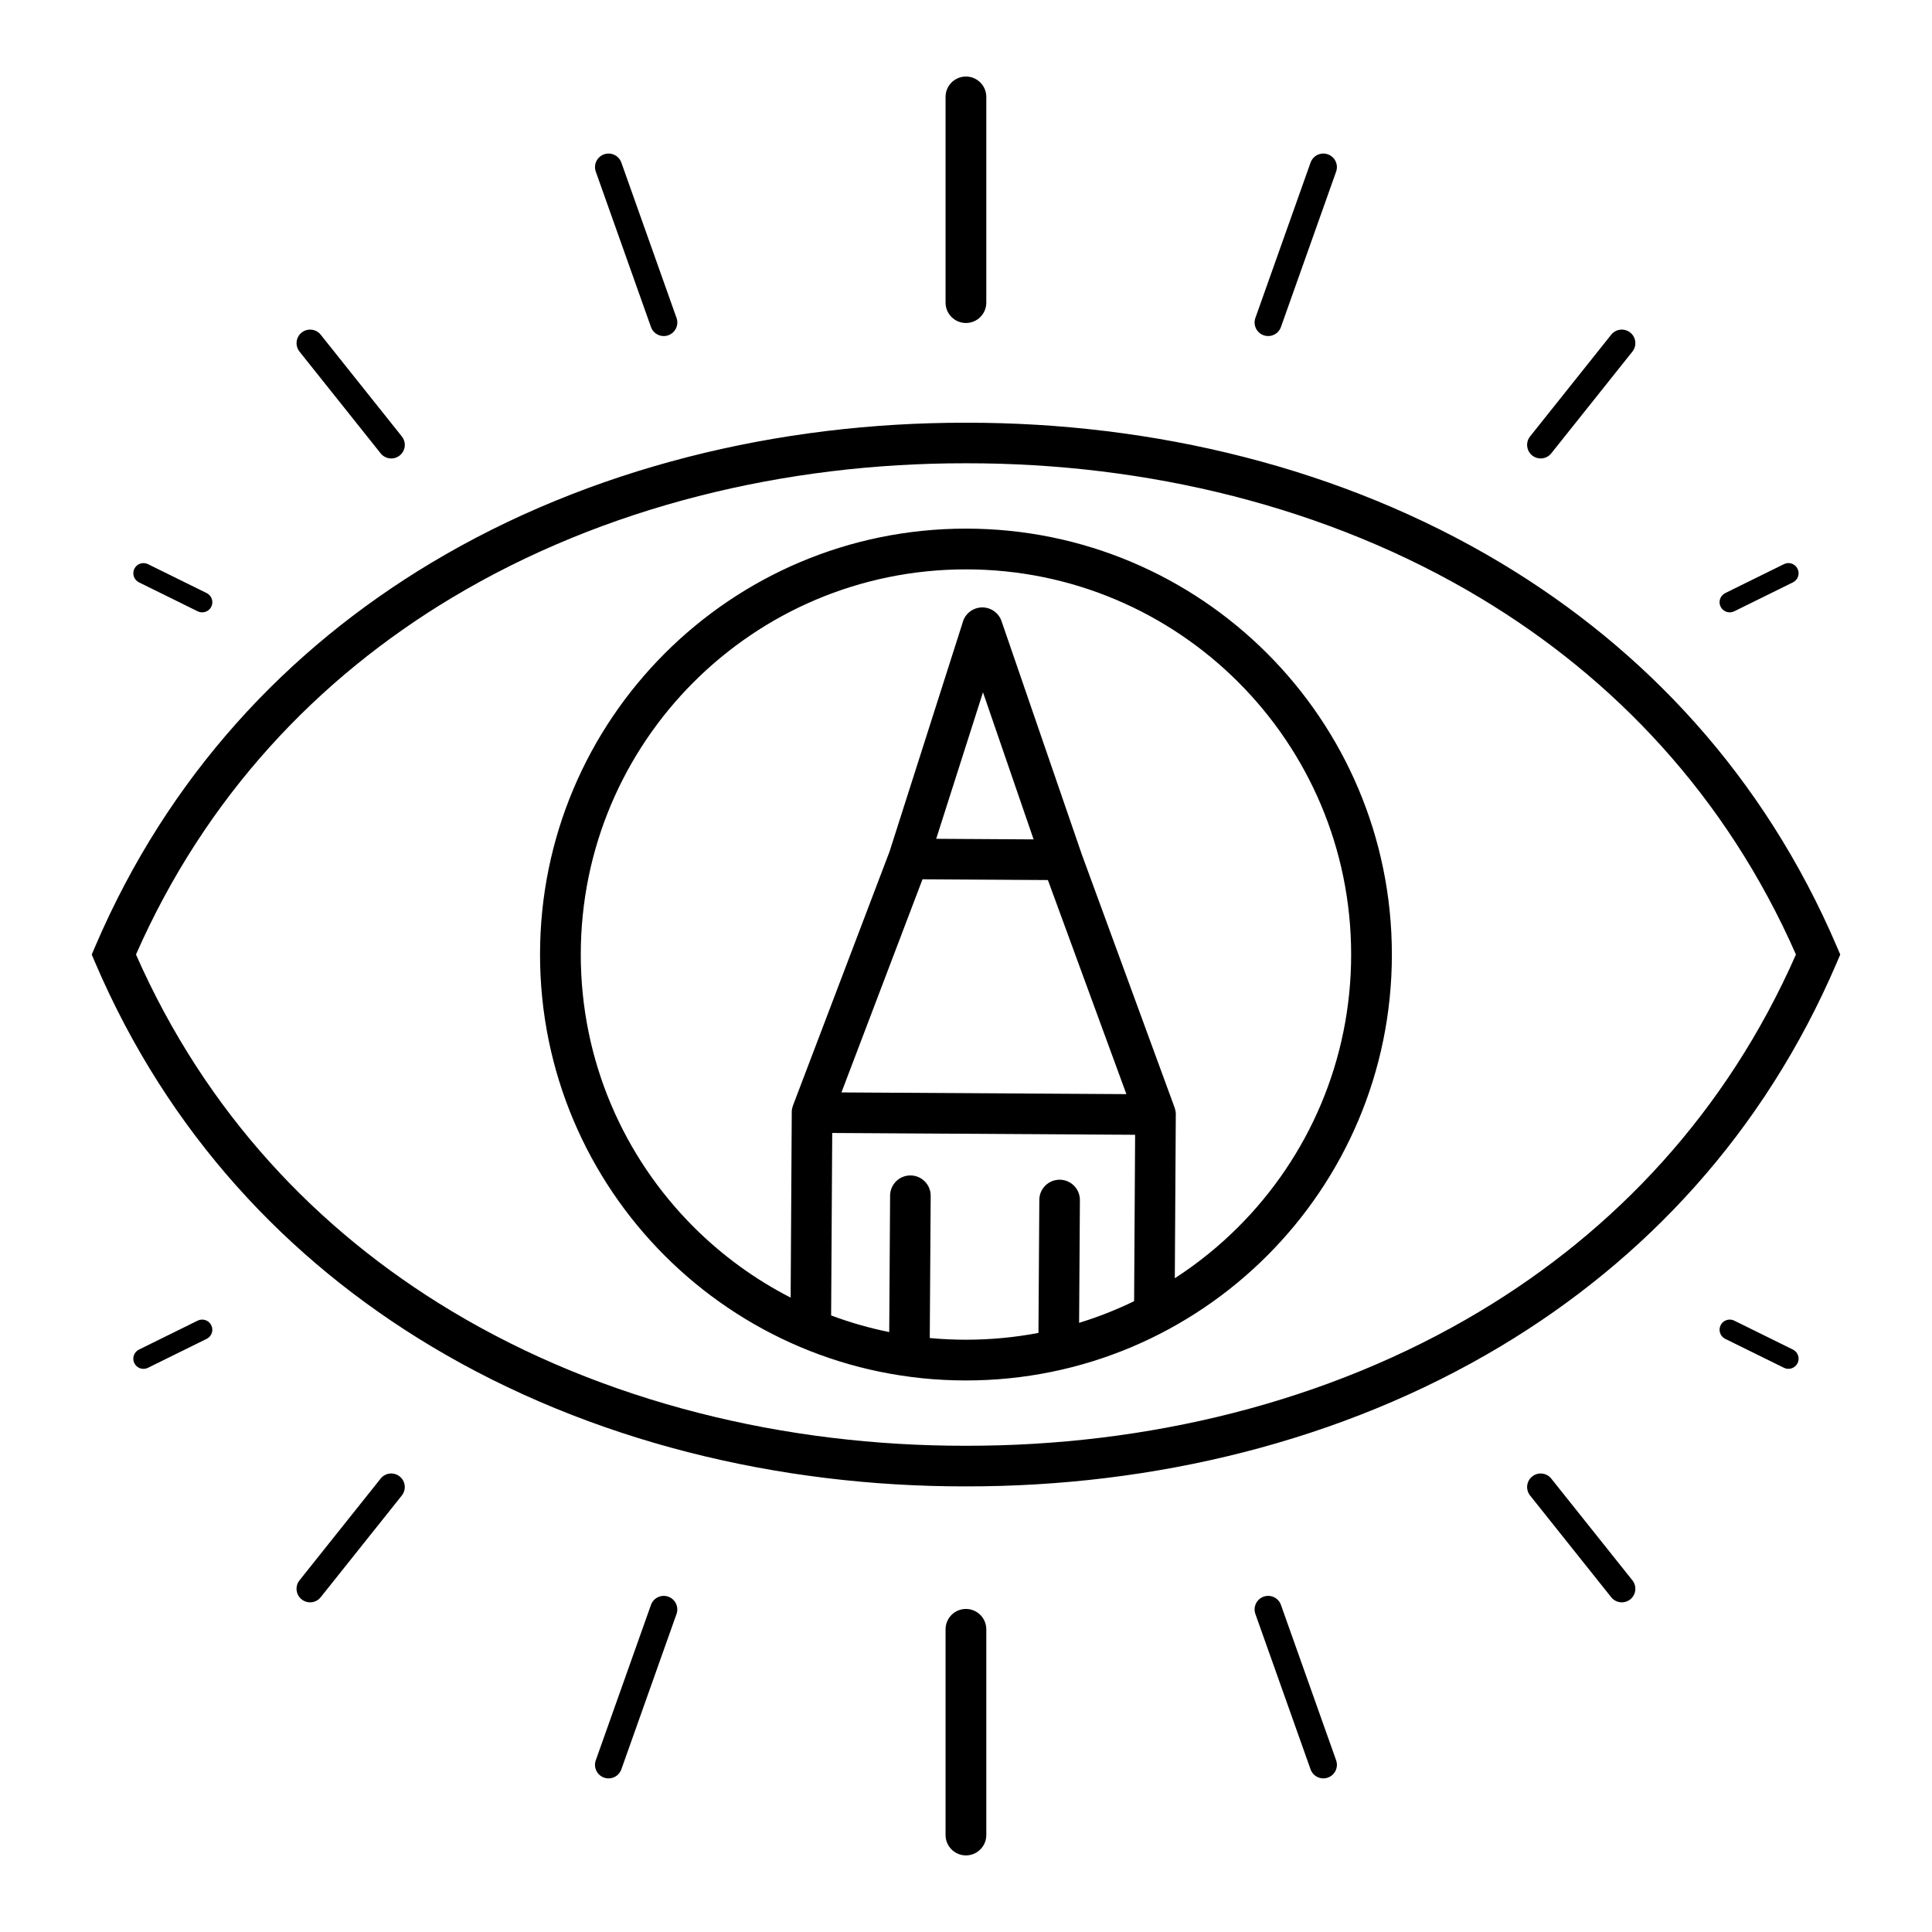
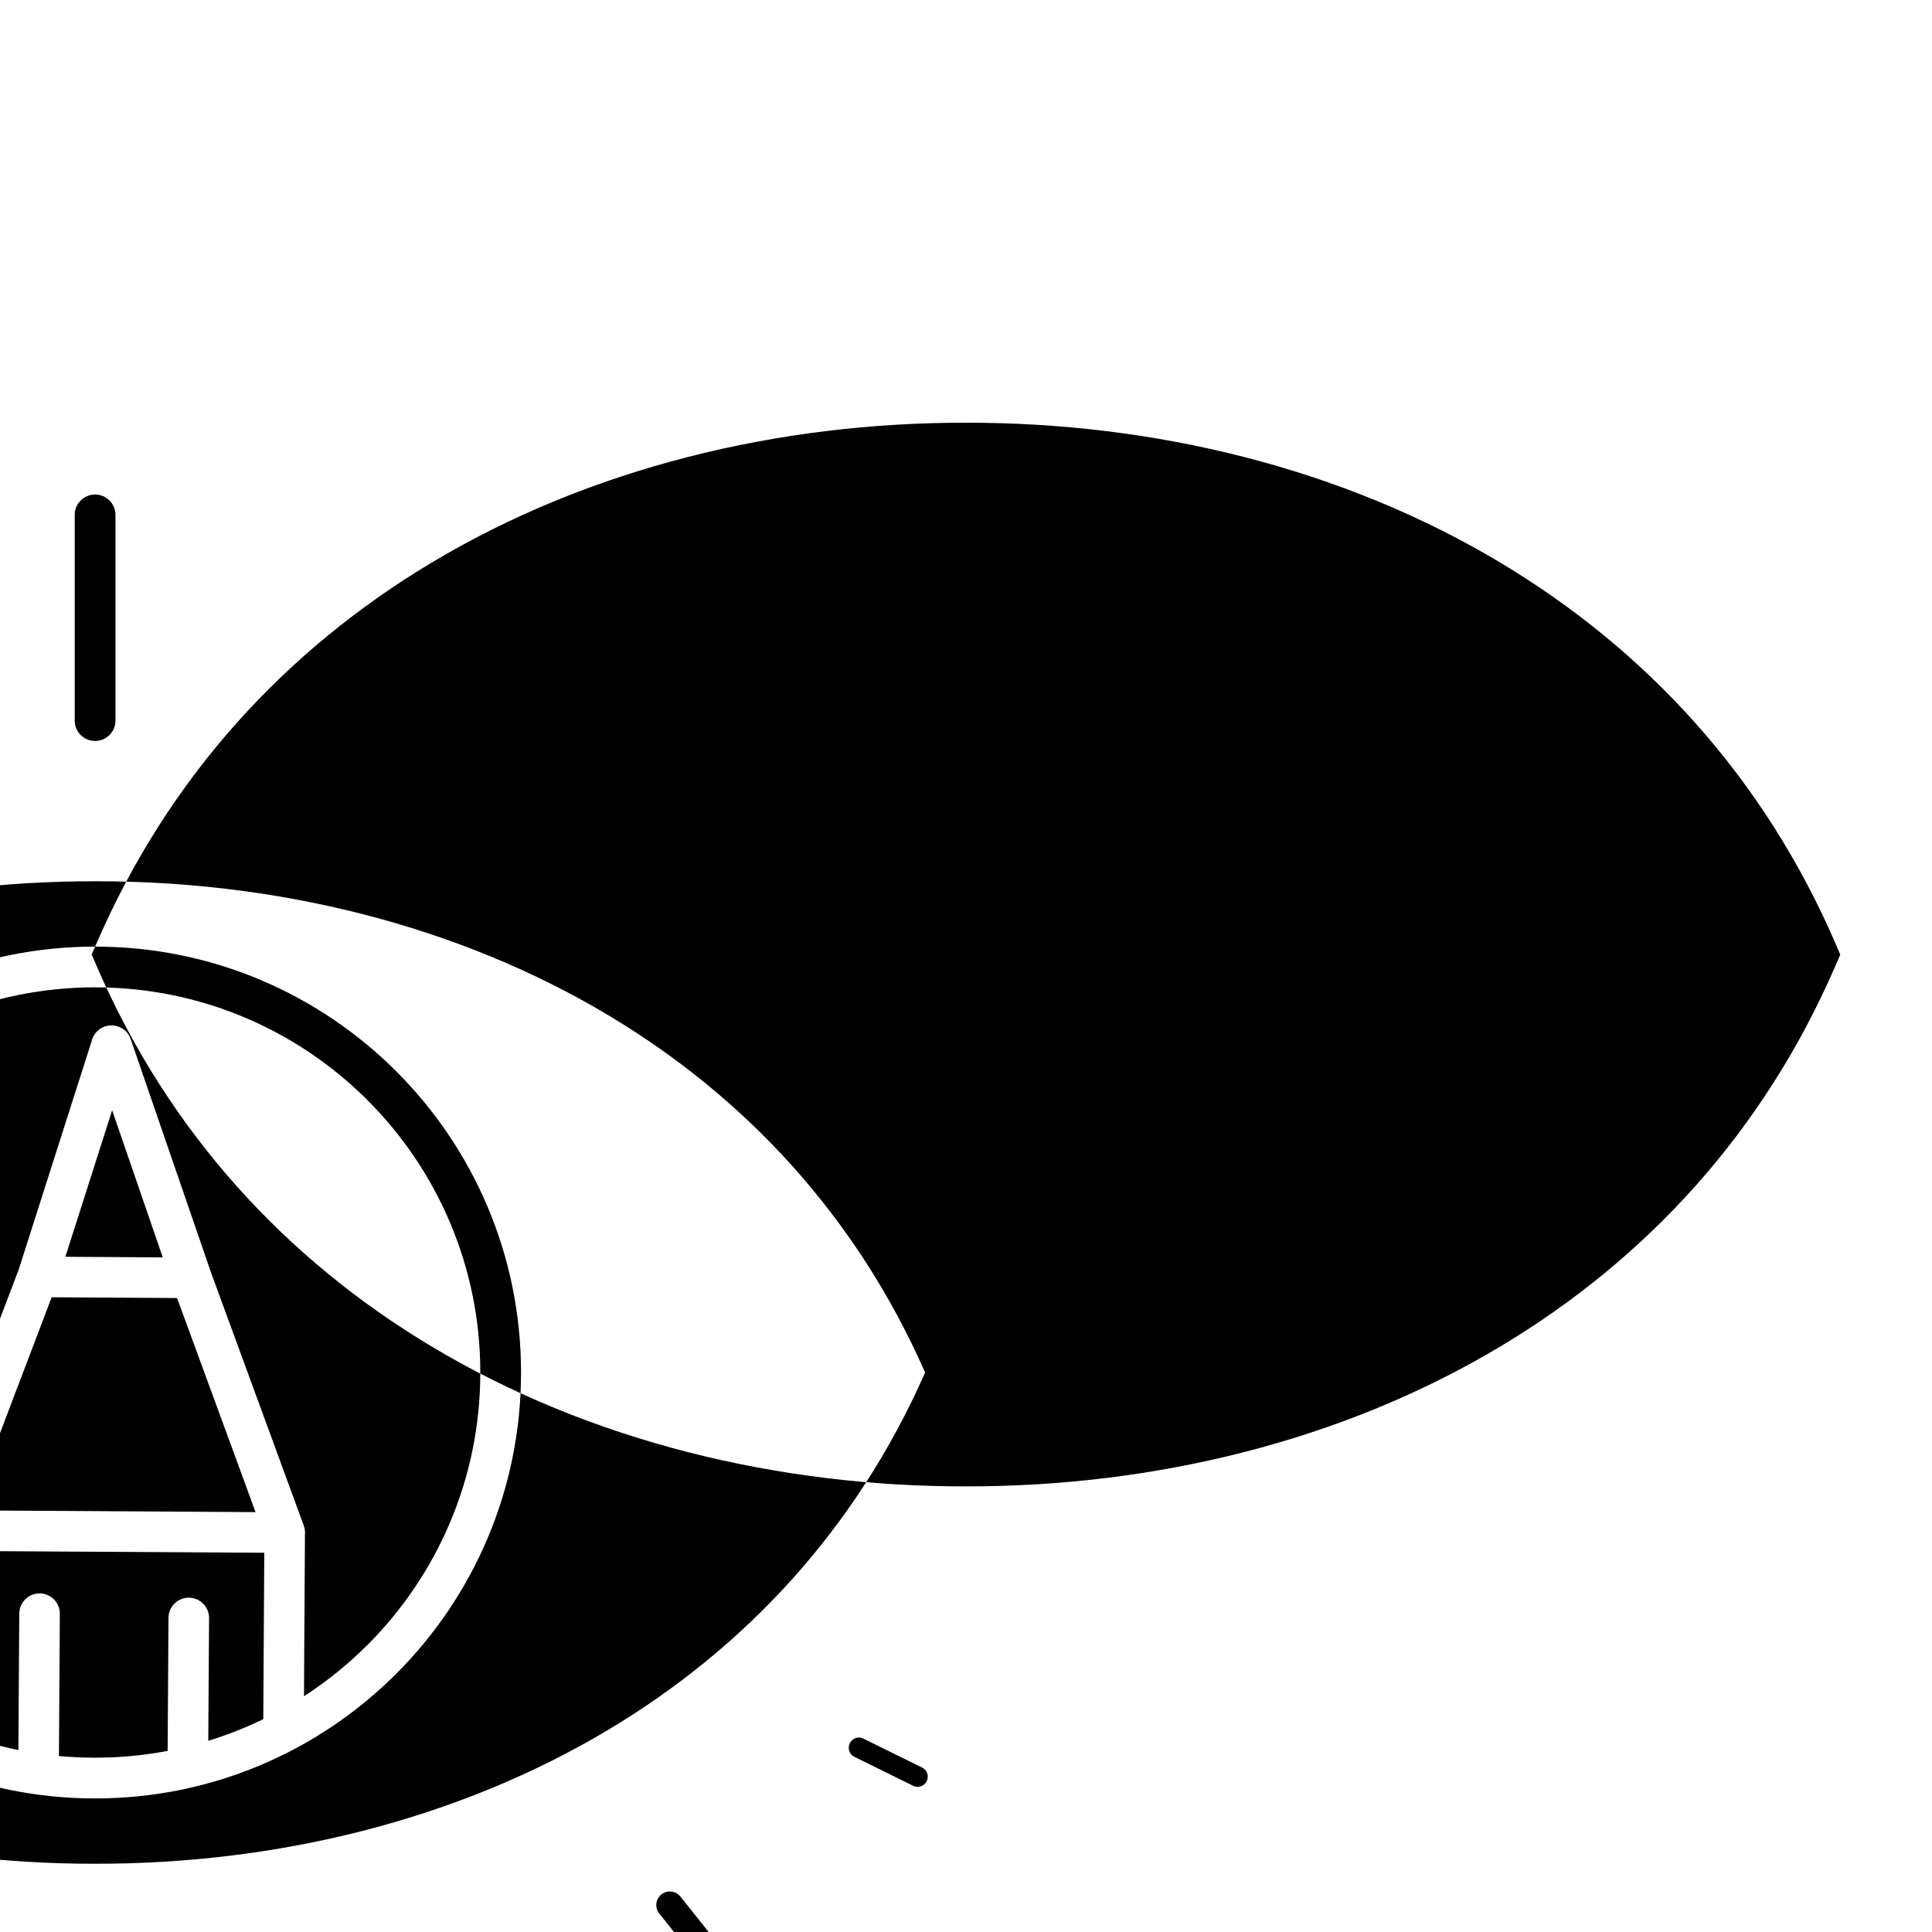
<svg xmlns="http://www.w3.org/2000/svg" fill="#000000" width="800px" height="800px" version="1.1" viewBox="144 144 512 512">
-   <path d="m169.21 394.86c19.383-45.309 51.004-78.848 88.926-101.61 42.23-25.352 92.266-37.293 141.86-37.223 49.59-0.07 99.625 11.867 141.86 37.223 37.922 22.762 69.543 56.301 88.926 101.61l0.902 2.109-0.902 2.109c-19.383 45.309-51.004 78.848-88.926 101.61-42.23 25.352-92.27 37.289-141.86 37.219-49.59 0.07-99.625-11.867-141.86-37.219-37.922-22.762-69.543-56.301-88.926-101.61l-0.902-2.109zm230.78-110.77c31.168 0 59.387 12.637 79.812 33.062 20.426 20.426 33.059 48.645 33.059 79.812 0 31.168-12.633 59.387-33.059 79.812-20.426 20.426-48.645 33.059-79.812 33.059-31.168 0-59.387-12.633-79.812-33.059-20.426-20.426-33.062-48.645-33.062-79.812 0-31.168 12.637-59.387 33.062-79.812 20.426-20.426 48.645-33.062 79.812-33.062zm72.18 40.695c-18.473-18.473-43.992-29.898-72.18-29.898s-53.707 11.426-72.18 29.898-29.898 43.992-29.898 72.18 11.426 53.707 29.898 72.18c7.508 7.508 16.176 13.848 25.719 18.734l0.293-48.758c-0.039-0.723 0.066-1.461 0.34-2.18l25.555-67.207 0.016-0.043 19.324-60.527c0.402-1.758 1.68-3.273 3.512-3.902 2.816-0.965 5.887 0.535 6.852 3.352l21.09 61.297c0.059 0.148 0.109 0.301 0.156 0.457l24.617 67.164c0.273 0.754 0.371 1.531 0.312 2.281l-0.258 42.938c6.086-3.934 11.73-8.5 16.832-13.602 18.473-18.473 29.898-43.992 29.898-72.18s-11.426-53.707-29.898-72.18zm-107.91 167.82c4.957 1.855 10.102 3.336 15.395 4.406l0.23-36.152c0.012-2.969 2.43-5.367 5.398-5.356 2.969 0.012 5.367 2.426 5.356 5.398l-0.242 37.691c3.16 0.297 6.363 0.445 9.598 0.445 6.566 0 12.988-0.617 19.207-1.805l0.227-35.242c0.012-2.969 2.43-5.367 5.398-5.356s5.367 2.43 5.356 5.398l-0.211 32.531c5.035-1.543 9.906-3.469 14.578-5.738l0.266-44.098-80.27-0.48-0.289 48.363zm2.734-59.102 75.508 0.453-20.797-56.734-33.234-0.199zm25.113-67.211 25.809 0.156-13.414-38.984-12.398 38.828zm2.477-196.61c0-2.981 2.418-5.398 5.398-5.398s5.398 2.418 5.398 5.398v54.516c0 2.981-2.418 5.398-5.398 5.398s-5.398-2.418-5.398-5.398zm10.797 460.62c0 2.981-2.418 5.398-5.398 5.398s-5.398-2.418-5.398-5.398v-54.516c0-2.981 2.418-5.398 5.398-5.398s5.398 2.418 5.398 5.398zm213.77-128.65c1.332 0.656 1.879 2.273 1.223 3.606s-2.273 1.879-3.606 1.223l-15.562-7.672c-1.332-0.656-1.879-2.273-1.223-3.606 0.656-1.332 2.273-1.883 3.606-1.223l15.559 7.672zm-42.543 61.156c1.234 1.555 0.977 3.812-0.574 5.047-1.555 1.234-3.812 0.977-5.047-0.574l-21.5-26.961c-1.234-1.555-0.977-3.812 0.574-5.047 1.555-1.234 3.812-0.977 5.047 0.578l21.5 26.961zm-78.516 47.695c0.66 1.871-0.32 3.922-2.195 4.582-1.871 0.66-3.922-0.32-4.582-2.195l-14.625-41.18c-0.66-1.871 0.32-3.922 2.195-4.582 1.871-0.66 3.922 0.32 4.582 2.195zm-314.88-104.02c-1.332 0.66-2.949 0.109-3.606-1.223-0.66-1.332-0.113-2.949 1.223-3.606l15.559-7.672c1.332-0.66 2.949-0.109 3.606 1.223 0.66 1.332 0.113 2.949-1.223 3.606l-15.562 7.672zm45.781 60.797c-1.234 1.555-3.496 1.809-5.047 0.574-1.555-1.234-1.809-3.492-0.574-5.047l21.5-26.961c1.234-1.555 3.496-1.812 5.047-0.578 1.551 1.234 1.809 3.496 0.574 5.047l-21.5 26.961zm79.672 45.613c-0.66 1.871-2.715 2.856-4.582 2.195-1.871-0.66-2.856-2.711-2.195-4.582l14.625-41.18c0.66-1.871 2.711-2.852 4.582-2.195 1.871 0.66 2.856 2.715 2.195 4.582zm308.1-319.39c1.332-0.66 2.949-0.113 3.606 1.223 0.66 1.332 0.113 2.949-1.223 3.606l-15.559 7.672c-1.332 0.656-2.949 0.109-3.606-1.223-0.66-1.332-0.113-2.949 1.223-3.606l15.562-7.672zm-45.781-60.797c1.234-1.555 3.496-1.812 5.047-0.578 1.555 1.234 1.809 3.496 0.574 5.047l-21.5 26.961c-1.234 1.555-3.496 1.809-5.047 0.574-1.551-1.234-1.809-3.492-0.574-5.047l21.5-26.961zm-79.672-45.613c0.66-1.871 2.715-2.856 4.582-2.195 1.871 0.66 2.856 2.711 2.195 4.582l-14.625 41.18c-0.66 1.871-2.711 2.852-4.582 2.191s-2.856-2.711-2.195-4.582zm-310.48 111.24c-1.332-0.66-1.879-2.273-1.223-3.606s2.273-1.879 3.606-1.223l15.562 7.672c1.332 0.66 1.879 2.273 1.223 3.606-0.656 1.332-2.273 1.879-3.606 1.223l-15.559-7.672zm42.543-61.156c-1.234-1.555-0.977-3.812 0.574-5.047 1.555-1.234 3.812-0.977 5.047 0.578l21.5 26.961c1.234 1.555 0.977 3.812-0.574 5.047-1.555 1.234-3.812 0.977-5.047-0.574l-21.5-26.961zm78.516-47.695c-0.66-1.871 0.32-3.922 2.195-4.582 1.871-0.66 3.922 0.32 4.582 2.195l14.625 41.176c0.66 1.871-0.32 3.926-2.195 4.582-1.871 0.66-3.922-0.32-4.582-2.191zm-38.23 112.99c-35.461 21.289-65.129 52.48-83.625 94.484 18.496 42.004 48.164 73.199 83.625 94.484 40.512 24.316 88.605 35.77 136.33 35.703 47.73 0.07 95.824-11.383 136.33-35.703 35.461-21.285 65.129-52.48 83.625-94.484-18.496-42.004-48.164-73.195-83.625-94.484-40.508-24.316-88.602-35.77-136.33-35.699-47.73-0.07-95.824 11.383-136.33 35.699z" />
+   <path d="m169.21 394.86c19.383-45.309 51.004-78.848 88.926-101.61 42.23-25.352 92.266-37.293 141.86-37.223 49.59-0.07 99.625 11.867 141.86 37.223 37.922 22.762 69.543 56.301 88.926 101.61l0.902 2.109-0.902 2.109c-19.383 45.309-51.004 78.848-88.926 101.61-42.23 25.352-92.27 37.289-141.86 37.219-49.59 0.07-99.625-11.867-141.86-37.219-37.922-22.762-69.543-56.301-88.926-101.61l-0.902-2.109zc31.168 0 59.387 12.637 79.812 33.062 20.426 20.426 33.059 48.645 33.059 79.812 0 31.168-12.633 59.387-33.059 79.812-20.426 20.426-48.645 33.059-79.812 33.059-31.168 0-59.387-12.633-79.812-33.059-20.426-20.426-33.062-48.645-33.062-79.812 0-31.168 12.637-59.387 33.062-79.812 20.426-20.426 48.645-33.062 79.812-33.062zm72.18 40.695c-18.473-18.473-43.992-29.898-72.18-29.898s-53.707 11.426-72.18 29.898-29.898 43.992-29.898 72.18 11.426 53.707 29.898 72.18c7.508 7.508 16.176 13.848 25.719 18.734l0.293-48.758c-0.039-0.723 0.066-1.461 0.34-2.18l25.555-67.207 0.016-0.043 19.324-60.527c0.402-1.758 1.68-3.273 3.512-3.902 2.816-0.965 5.887 0.535 6.852 3.352l21.09 61.297c0.059 0.148 0.109 0.301 0.156 0.457l24.617 67.164c0.273 0.754 0.371 1.531 0.312 2.281l-0.258 42.938c6.086-3.934 11.73-8.5 16.832-13.602 18.473-18.473 29.898-43.992 29.898-72.18s-11.426-53.707-29.898-72.18zm-107.91 167.82c4.957 1.855 10.102 3.336 15.395 4.406l0.23-36.152c0.012-2.969 2.43-5.367 5.398-5.356 2.969 0.012 5.367 2.426 5.356 5.398l-0.242 37.691c3.16 0.297 6.363 0.445 9.598 0.445 6.566 0 12.988-0.617 19.207-1.805l0.227-35.242c0.012-2.969 2.43-5.367 5.398-5.356s5.367 2.43 5.356 5.398l-0.211 32.531c5.035-1.543 9.906-3.469 14.578-5.738l0.266-44.098-80.27-0.48-0.289 48.363zm2.734-59.102 75.508 0.453-20.797-56.734-33.234-0.199zm25.113-67.211 25.809 0.156-13.414-38.984-12.398 38.828zm2.477-196.61c0-2.981 2.418-5.398 5.398-5.398s5.398 2.418 5.398 5.398v54.516c0 2.981-2.418 5.398-5.398 5.398s-5.398-2.418-5.398-5.398zm10.797 460.62c0 2.981-2.418 5.398-5.398 5.398s-5.398-2.418-5.398-5.398v-54.516c0-2.981 2.418-5.398 5.398-5.398s5.398 2.418 5.398 5.398zm213.77-128.65c1.332 0.656 1.879 2.273 1.223 3.606s-2.273 1.879-3.606 1.223l-15.562-7.672c-1.332-0.656-1.879-2.273-1.223-3.606 0.656-1.332 2.273-1.883 3.606-1.223l15.559 7.672zm-42.543 61.156c1.234 1.555 0.977 3.812-0.574 5.047-1.555 1.234-3.812 0.977-5.047-0.574l-21.5-26.961c-1.234-1.555-0.977-3.812 0.574-5.047 1.555-1.234 3.812-0.977 5.047 0.578l21.5 26.961zm-78.516 47.695c0.66 1.871-0.32 3.922-2.195 4.582-1.871 0.66-3.922-0.32-4.582-2.195l-14.625-41.18c-0.66-1.871 0.32-3.922 2.195-4.582 1.871-0.66 3.922 0.32 4.582 2.195zm-314.88-104.02c-1.332 0.66-2.949 0.109-3.606-1.223-0.66-1.332-0.113-2.949 1.223-3.606l15.559-7.672c1.332-0.66 2.949-0.109 3.606 1.223 0.66 1.332 0.113 2.949-1.223 3.606l-15.562 7.672zm45.781 60.797c-1.234 1.555-3.496 1.809-5.047 0.574-1.555-1.234-1.809-3.492-0.574-5.047l21.5-26.961c1.234-1.555 3.496-1.812 5.047-0.578 1.551 1.234 1.809 3.496 0.574 5.047l-21.5 26.961zm79.672 45.613c-0.66 1.871-2.715 2.856-4.582 2.195-1.871-0.66-2.856-2.711-2.195-4.582l14.625-41.18c0.66-1.871 2.711-2.852 4.582-2.195 1.871 0.66 2.856 2.715 2.195 4.582zm308.1-319.39c1.332-0.66 2.949-0.113 3.606 1.223 0.66 1.332 0.113 2.949-1.223 3.606l-15.559 7.672c-1.332 0.656-2.949 0.109-3.606-1.223-0.66-1.332-0.113-2.949 1.223-3.606l15.562-7.672zm-45.781-60.797c1.234-1.555 3.496-1.812 5.047-0.578 1.555 1.234 1.809 3.496 0.574 5.047l-21.5 26.961c-1.234 1.555-3.496 1.809-5.047 0.574-1.551-1.234-1.809-3.492-0.574-5.047l21.5-26.961zm-79.672-45.613c0.66-1.871 2.715-2.856 4.582-2.195 1.871 0.66 2.856 2.711 2.195 4.582l-14.625 41.18c-0.66 1.871-2.711 2.852-4.582 2.191s-2.856-2.711-2.195-4.582zm-310.48 111.24c-1.332-0.66-1.879-2.273-1.223-3.606s2.273-1.879 3.606-1.223l15.562 7.672c1.332 0.66 1.879 2.273 1.223 3.606-0.656 1.332-2.273 1.879-3.606 1.223l-15.559-7.672zm42.543-61.156c-1.234-1.555-0.977-3.812 0.574-5.047 1.555-1.234 3.812-0.977 5.047 0.578l21.5 26.961c1.234 1.555 0.977 3.812-0.574 5.047-1.555 1.234-3.812 0.977-5.047-0.574l-21.5-26.961zm78.516-47.695c-0.66-1.871 0.32-3.922 2.195-4.582 1.871-0.66 3.922 0.32 4.582 2.195l14.625 41.176c0.66 1.871-0.32 3.926-2.195 4.582-1.871 0.66-3.922-0.32-4.582-2.191zm-38.23 112.99c-35.461 21.289-65.129 52.48-83.625 94.484 18.496 42.004 48.164 73.199 83.625 94.484 40.512 24.316 88.605 35.77 136.33 35.703 47.73 0.07 95.824-11.383 136.33-35.703 35.461-21.285 65.129-52.48 83.625-94.484-18.496-42.004-48.164-73.195-83.625-94.484-40.508-24.316-88.602-35.77-136.33-35.699-47.73-0.07-95.824 11.383-136.33 35.699z" />
</svg>